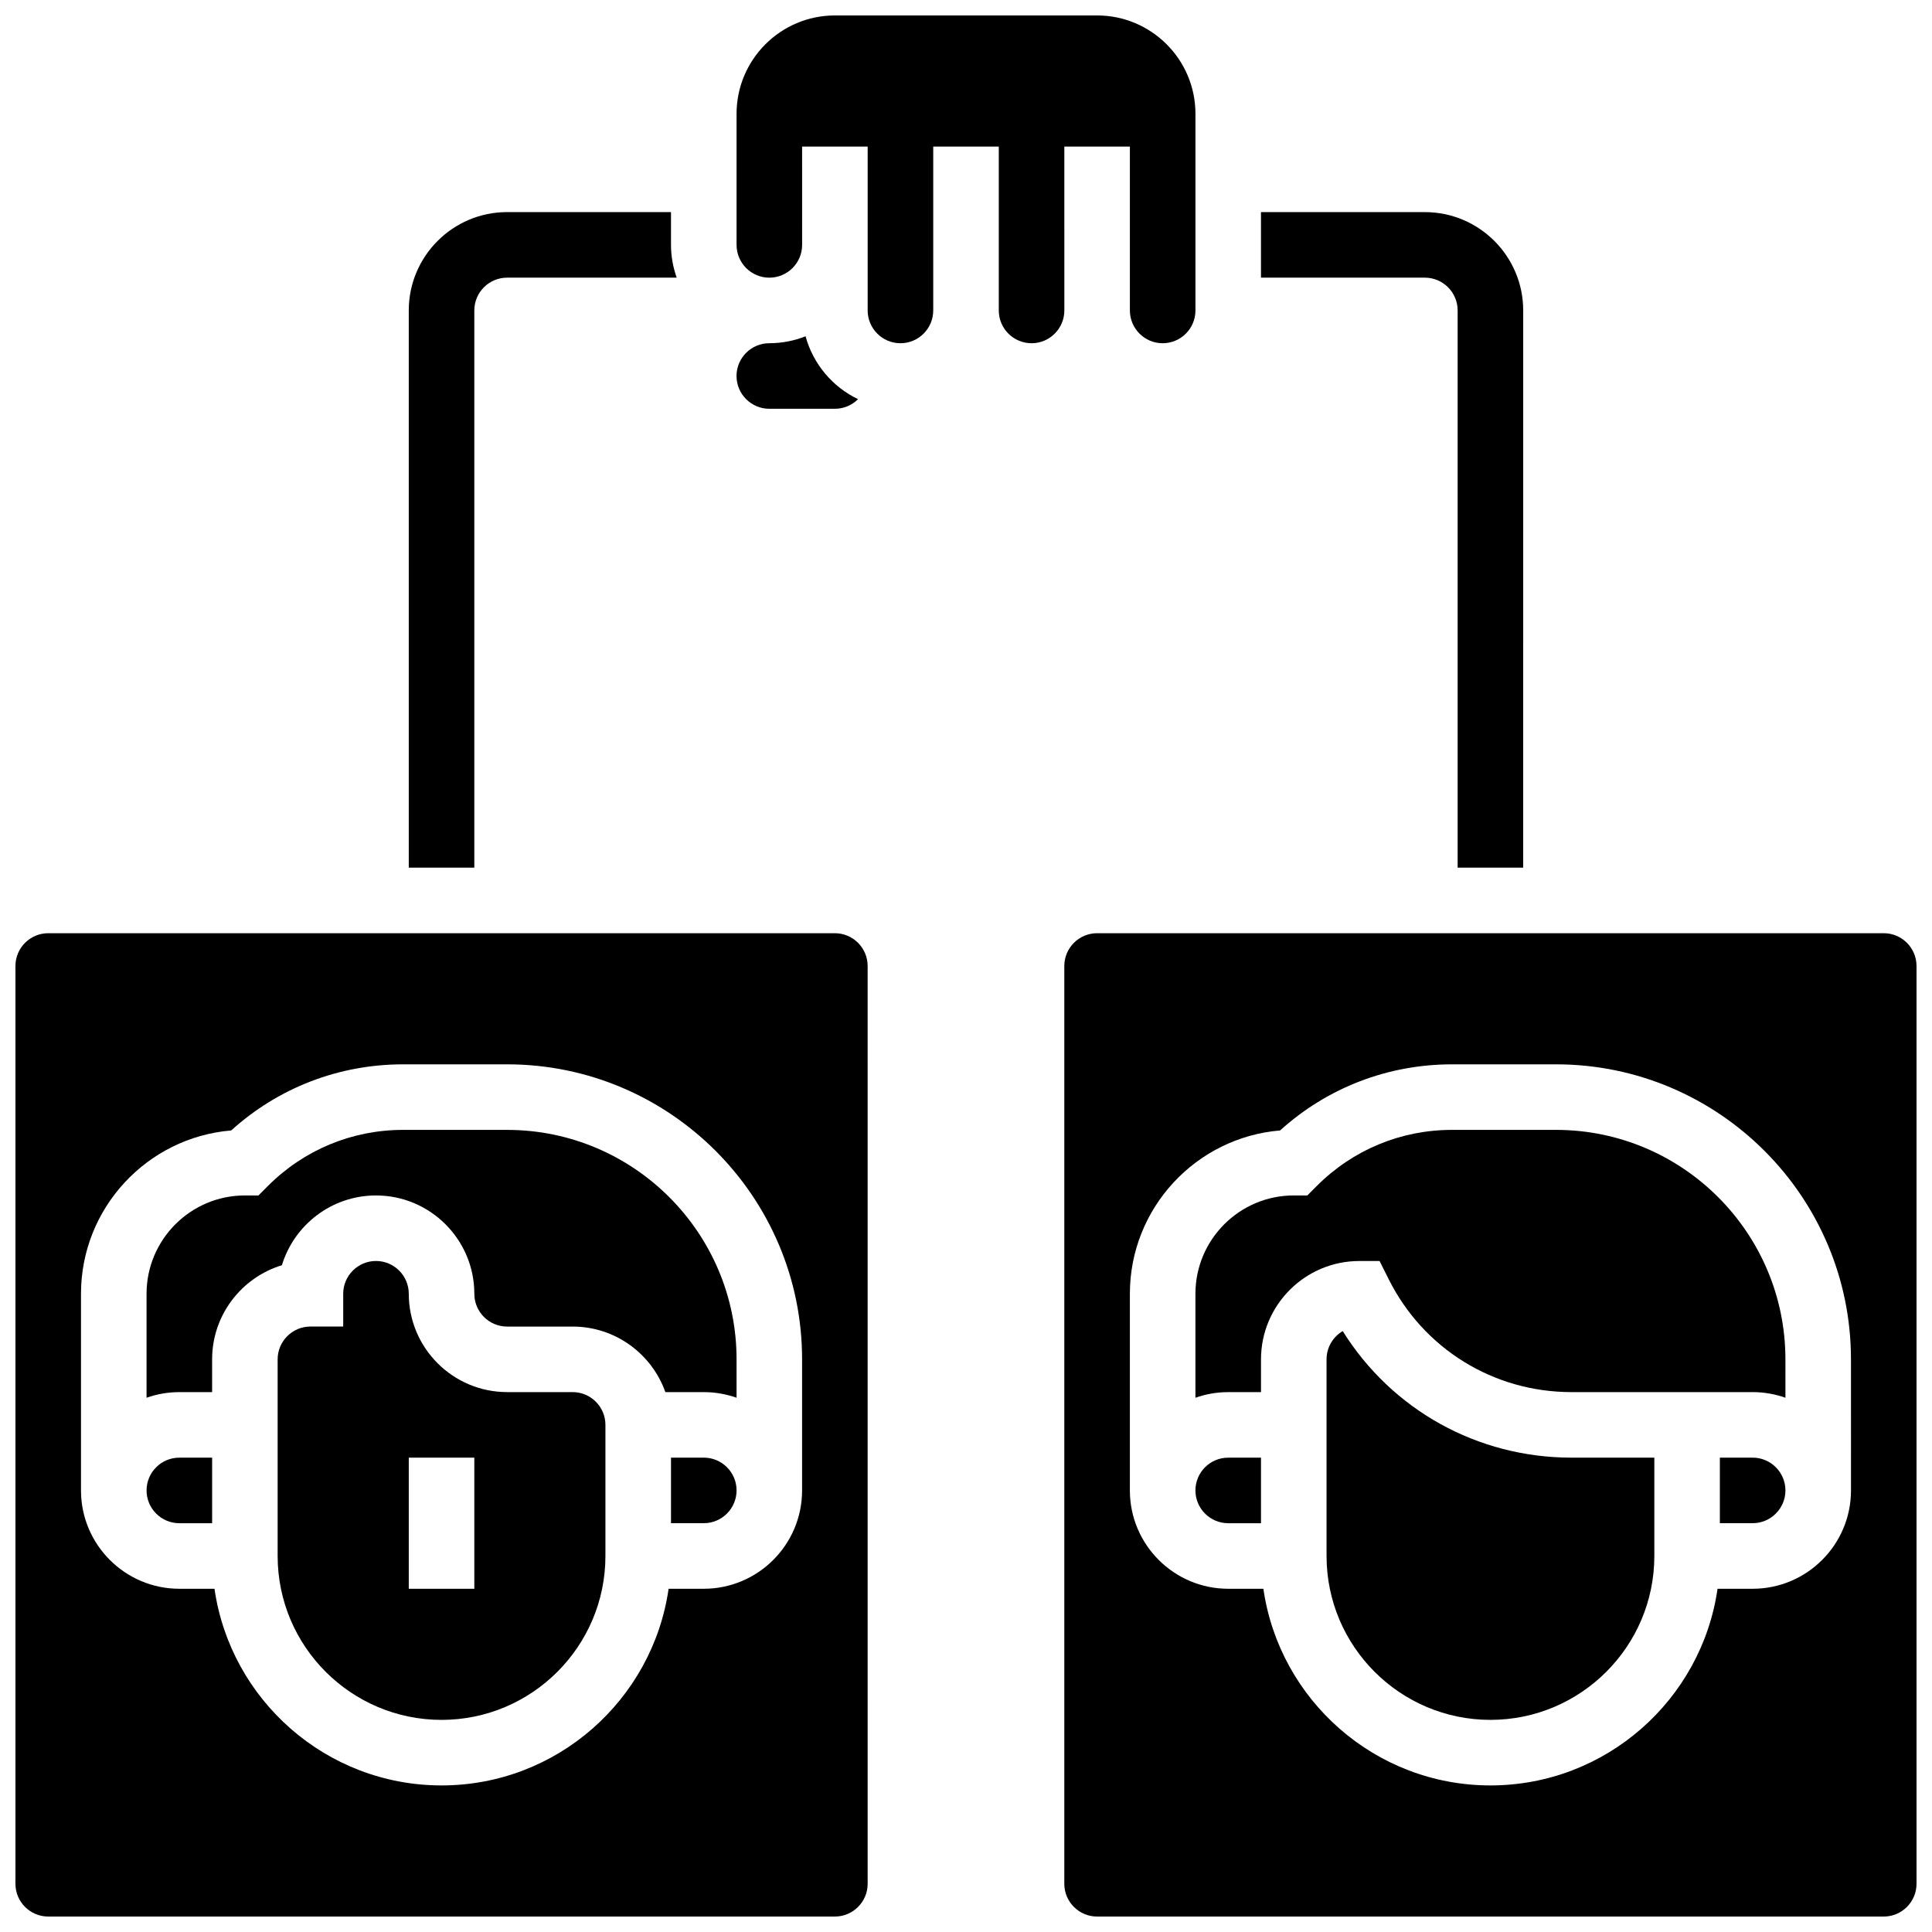
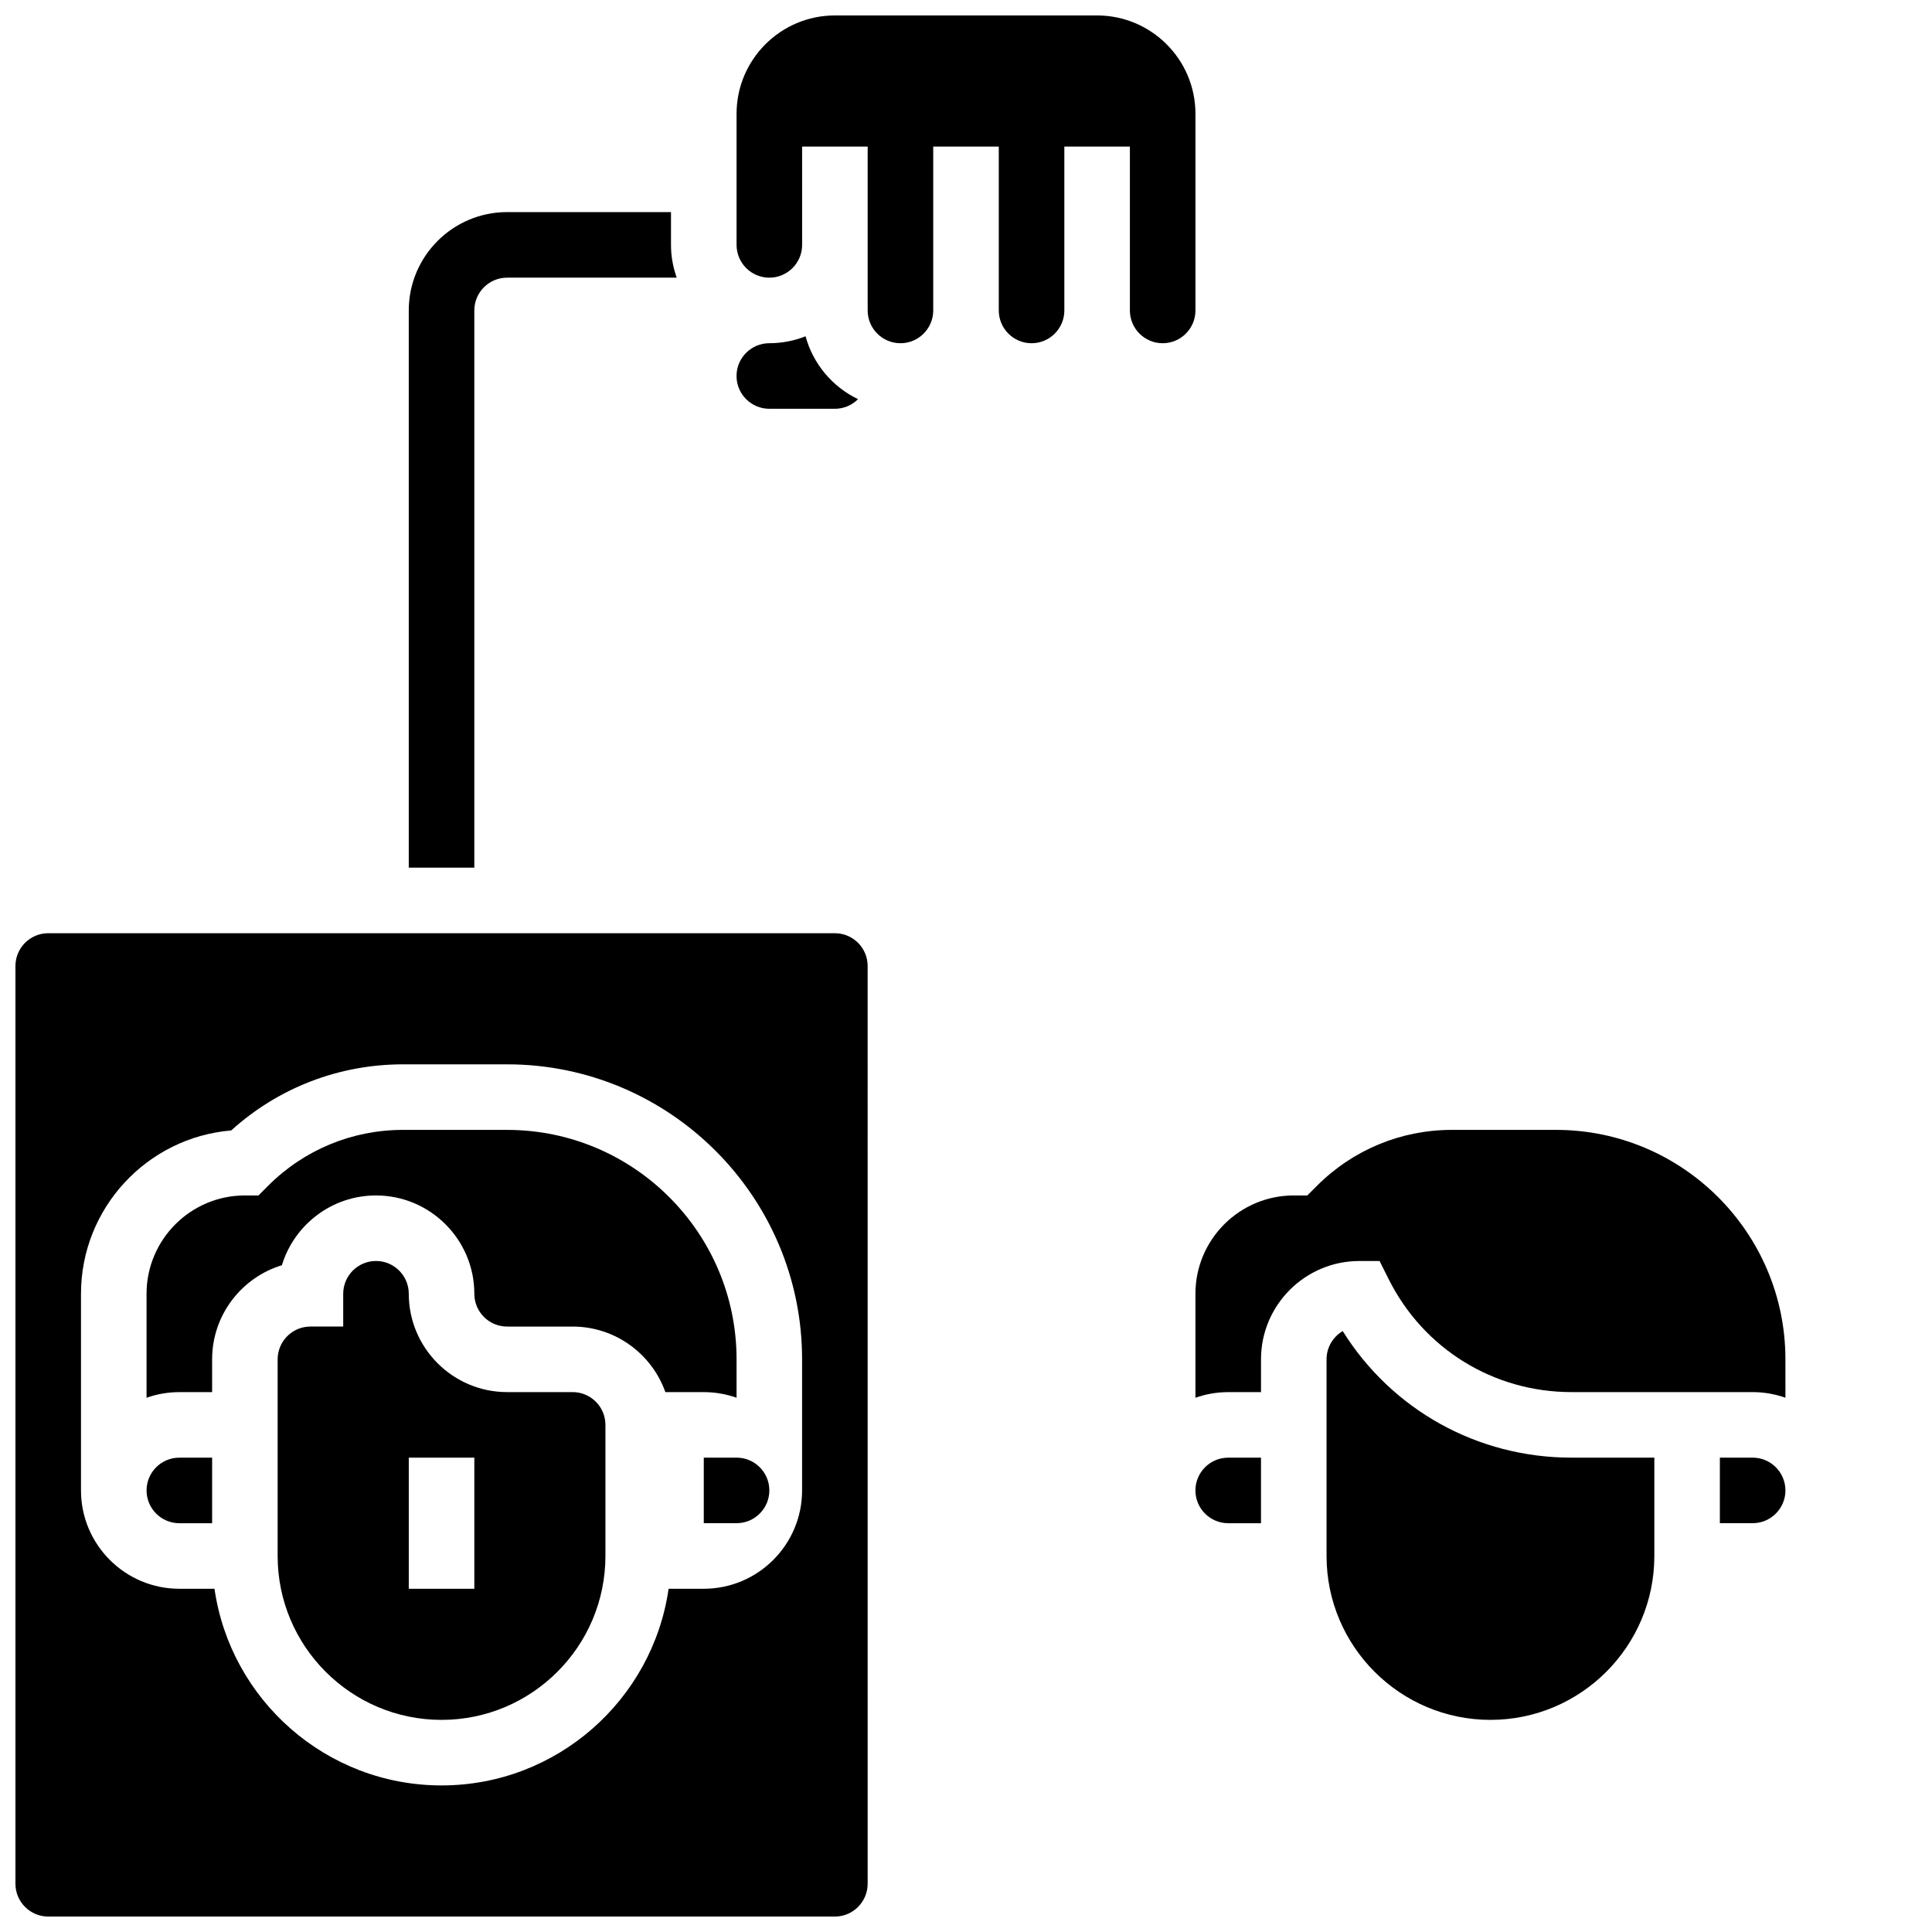
<svg xmlns="http://www.w3.org/2000/svg" width="800px" height="800px" version="1.1" viewBox="144 144 512 512">
  <defs>
    <clipPath id="c">
      <path d="m148.09 391h225.91v260.9h-225.91z" />
    </clipPath>
    <clipPath id="b">
-       <path d="m426 391h225.9v260.9h-225.9z" />
-     </clipPath>
+       </clipPath>
    <clipPath id="a">
      <path d="m339 148.09h122v86.906h-122z" />
    </clipPath>
  </defs>
  <path d="m269.7 226.27c0-4.789 3.898-8.688 8.688-8.688h44.949c-0.969-2.723-1.516-5.637-1.516-8.688v-8.688h-43.434c-14.367 0-26.059 11.691-26.059 26.059v147.67h17.371z" />
-   <path d="m530.29 226.27v147.67h17.371l0.004-147.67c0-14.367-11.691-26.059-26.059-26.059h-43.434v17.371h43.434c4.789 0.004 8.684 3.898 8.684 8.688z" />
-   <path d="m330.51 530.29h-8.688v17.371h8.688c4.789 0 8.688-3.898 8.688-8.688 0-4.785-3.898-8.684-8.688-8.684z" />
+   <path d="m330.51 530.29v17.371h8.688c4.789 0 8.688-3.898 8.688-8.688 0-4.785-3.898-8.684-8.688-8.684z" />
  <path d="m278.39 443.43h-27.551c-13.523 0-26.234 5.266-35.801 14.828l-2.543 2.547h-3.598c-14.367 0-26.059 11.691-26.059 26.059v27.555c2.719-0.965 5.641-1.492 8.688-1.492h8.688v-8.688c0-11.738 7.801-21.691 18.492-24.941 3.246-10.691 13.195-18.492 24.938-18.492 14.367 0 26.059 11.691 26.059 26.059 0 4.789 3.898 8.688 8.688 8.688h17.371c11.324 0 20.98 7.262 24.566 17.371h10.18c3.043 0 5.969 0.531 8.688 1.492v-10.18c0-33.527-27.277-60.805-60.805-60.805z" />
  <path d="m182.84 538.98c0 4.789 3.898 8.688 8.688 8.688h8.688v-17.371h-8.688c-4.793-0.004-8.688 3.894-8.688 8.684z" />
  <g clip-path="url(#c)">
    <path d="m365.25 391.31h-208.47c-4.789 0-8.688 3.898-8.688 8.688v243.22c0 4.789 3.898 8.688 8.688 8.688h208.47c4.789 0 8.688-3.898 8.688-8.688l-0.004-243.22c0-4.789-3.894-8.688-8.684-8.688zm-8.688 147.67c0 14.371-11.691 26.059-26.059 26.059h-9.316c-4.231 29.426-29.594 52.117-60.172 52.117s-55.945-22.691-60.172-52.117h-9.32c-14.367 0-26.059-11.691-26.059-26.059v-52.117c0-22.727 17.547-41.434 39.805-43.281 12.516-11.328 28.566-17.523 45.566-17.523h27.551c43.105 0 78.176 35.07 78.176 78.176z" />
  </g>
  <path d="m295.76 512.92h-17.371c-14.367 0-26.059-11.691-26.059-26.059 0-4.789-3.898-8.688-8.688-8.688-4.789 0-8.688 3.898-8.688 8.688v8.688h-8.688c-4.789 0-8.688 3.898-8.688 8.688v52.117c0 23.949 19.484 43.434 43.434 43.434s43.434-19.484 43.434-43.434v-34.746c0-4.793-3.898-8.688-8.688-8.688zm-26.059 52.117h-17.371v-34.746h17.371z" />
  <path d="m608.47 530.29h-8.688v17.371h8.688c4.789 0 8.688-3.898 8.688-8.688-0.004-4.785-3.898-8.684-8.688-8.684z" />
  <g clip-path="url(#b)">
    <path d="m643.22 391.31h-208.48c-4.789 0-8.688 3.898-8.688 8.688v243.22c0 4.789 3.898 8.688 8.688 8.688h208.47c4.789 0 8.688-3.898 8.688-8.688v-243.22c0-4.789-3.894-8.688-8.684-8.688zm-8.688 147.67c0 14.371-11.691 26.059-26.059 26.059h-9.305c-4.231 29.43-29.609 52.117-60.188 52.117s-55.945-22.691-60.172-52.117h-9.32c-14.367 0-26.059-11.691-26.059-26.059v-52.117c0-22.727 17.547-41.434 39.805-43.281 12.52-11.328 28.57-17.523 45.57-17.523h27.547c43.105 0 78.176 35.07 78.176 78.176z" />
  </g>
  <path d="m556.35 443.43h-27.551c-13.523 0-26.234 5.266-35.801 14.828l-2.539 2.547h-3.598c-14.367 0-26.059 11.691-26.059 26.059v27.555c2.719-0.965 5.641-1.492 8.688-1.492h8.688v-8.688c0-14.371 11.691-26.059 26.059-26.059h5.367l2.402 4.801c9.23 18.469 27.797 29.941 48.445 29.941h48.02c3.043 0 5.969 0.531 8.688 1.492l-0.004-10.18c0-33.527-27.273-60.805-60.805-60.805z" />
  <path d="m499.83 496.75c-2.559 1.512-4.281 4.301-4.281 7.484v52.117c0 23.949 19.484 43.434 43.434 43.434s43.434-19.484 43.434-43.434v-26.059h-21.957c-24.961 0-47.613-12.691-60.629-33.543z" />
  <path d="m460.8 538.98c0 4.789 3.898 8.688 8.688 8.688h8.688v-17.371h-8.688c-4.793-0.004-8.688 3.894-8.688 8.684z" />
  <path d="m365.25 252.33c2.394 0 4.566-0.977 6.141-2.547-6.758-3.242-11.902-9.312-13.91-16.664-2.973 1.18-6.211 1.836-9.605 1.836-4.789 0-8.688 3.898-8.688 8.688 0 4.789 3.898 8.688 8.688 8.688z" />
  <g clip-path="url(#a)">
    <path d="m426.06 182.84h17.371v43.434c0 4.789 3.898 8.688 8.688 8.688 4.789 0 8.688-3.898 8.688-8.688v-52.121c0-14.371-11.691-26.059-26.059-26.059h-69.492c-14.367 0-26.059 11.691-26.059 26.059v34.746c0 4.789 3.898 8.688 8.688 8.688 4.789 0 8.688-3.898 8.688-8.688l-0.004-26.059h17.371v43.434c0 4.789 3.898 8.688 8.688 8.688s8.688-3.898 8.688-8.688v-43.434h17.371v43.434c0 4.789 3.898 8.688 8.688 8.688 4.789 0 8.688-3.898 8.688-8.688z" />
  </g>
</svg>